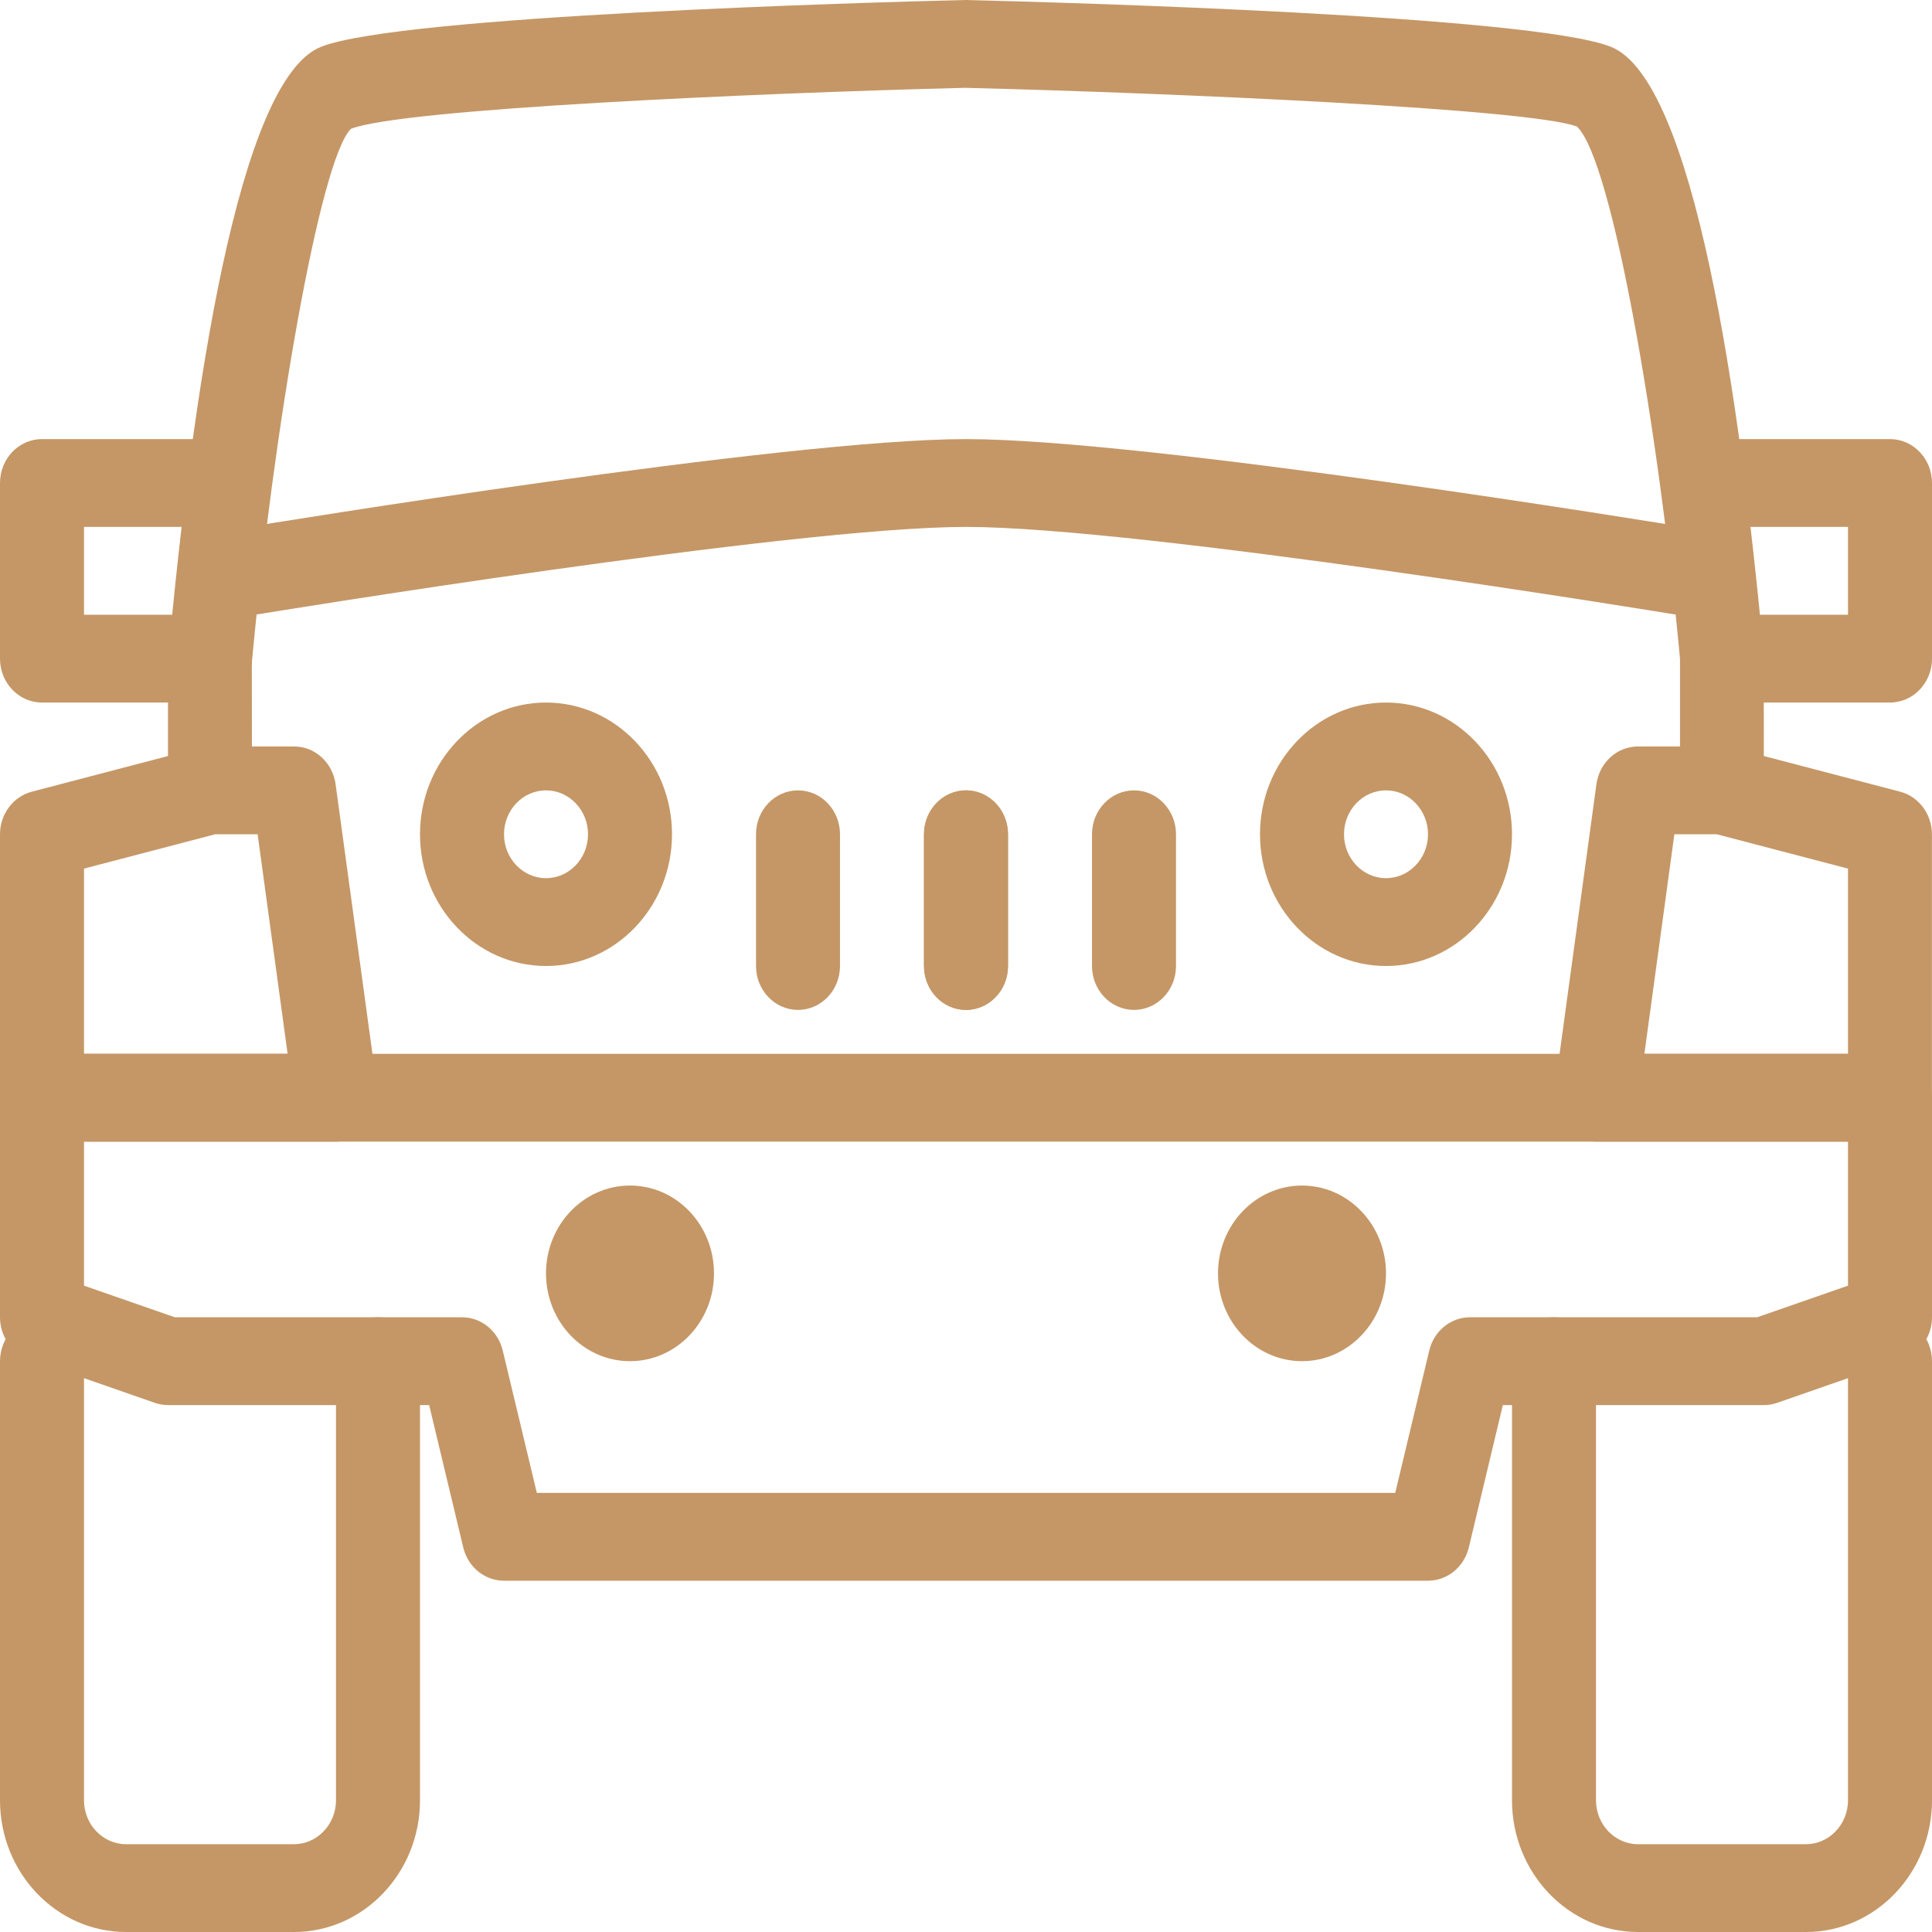
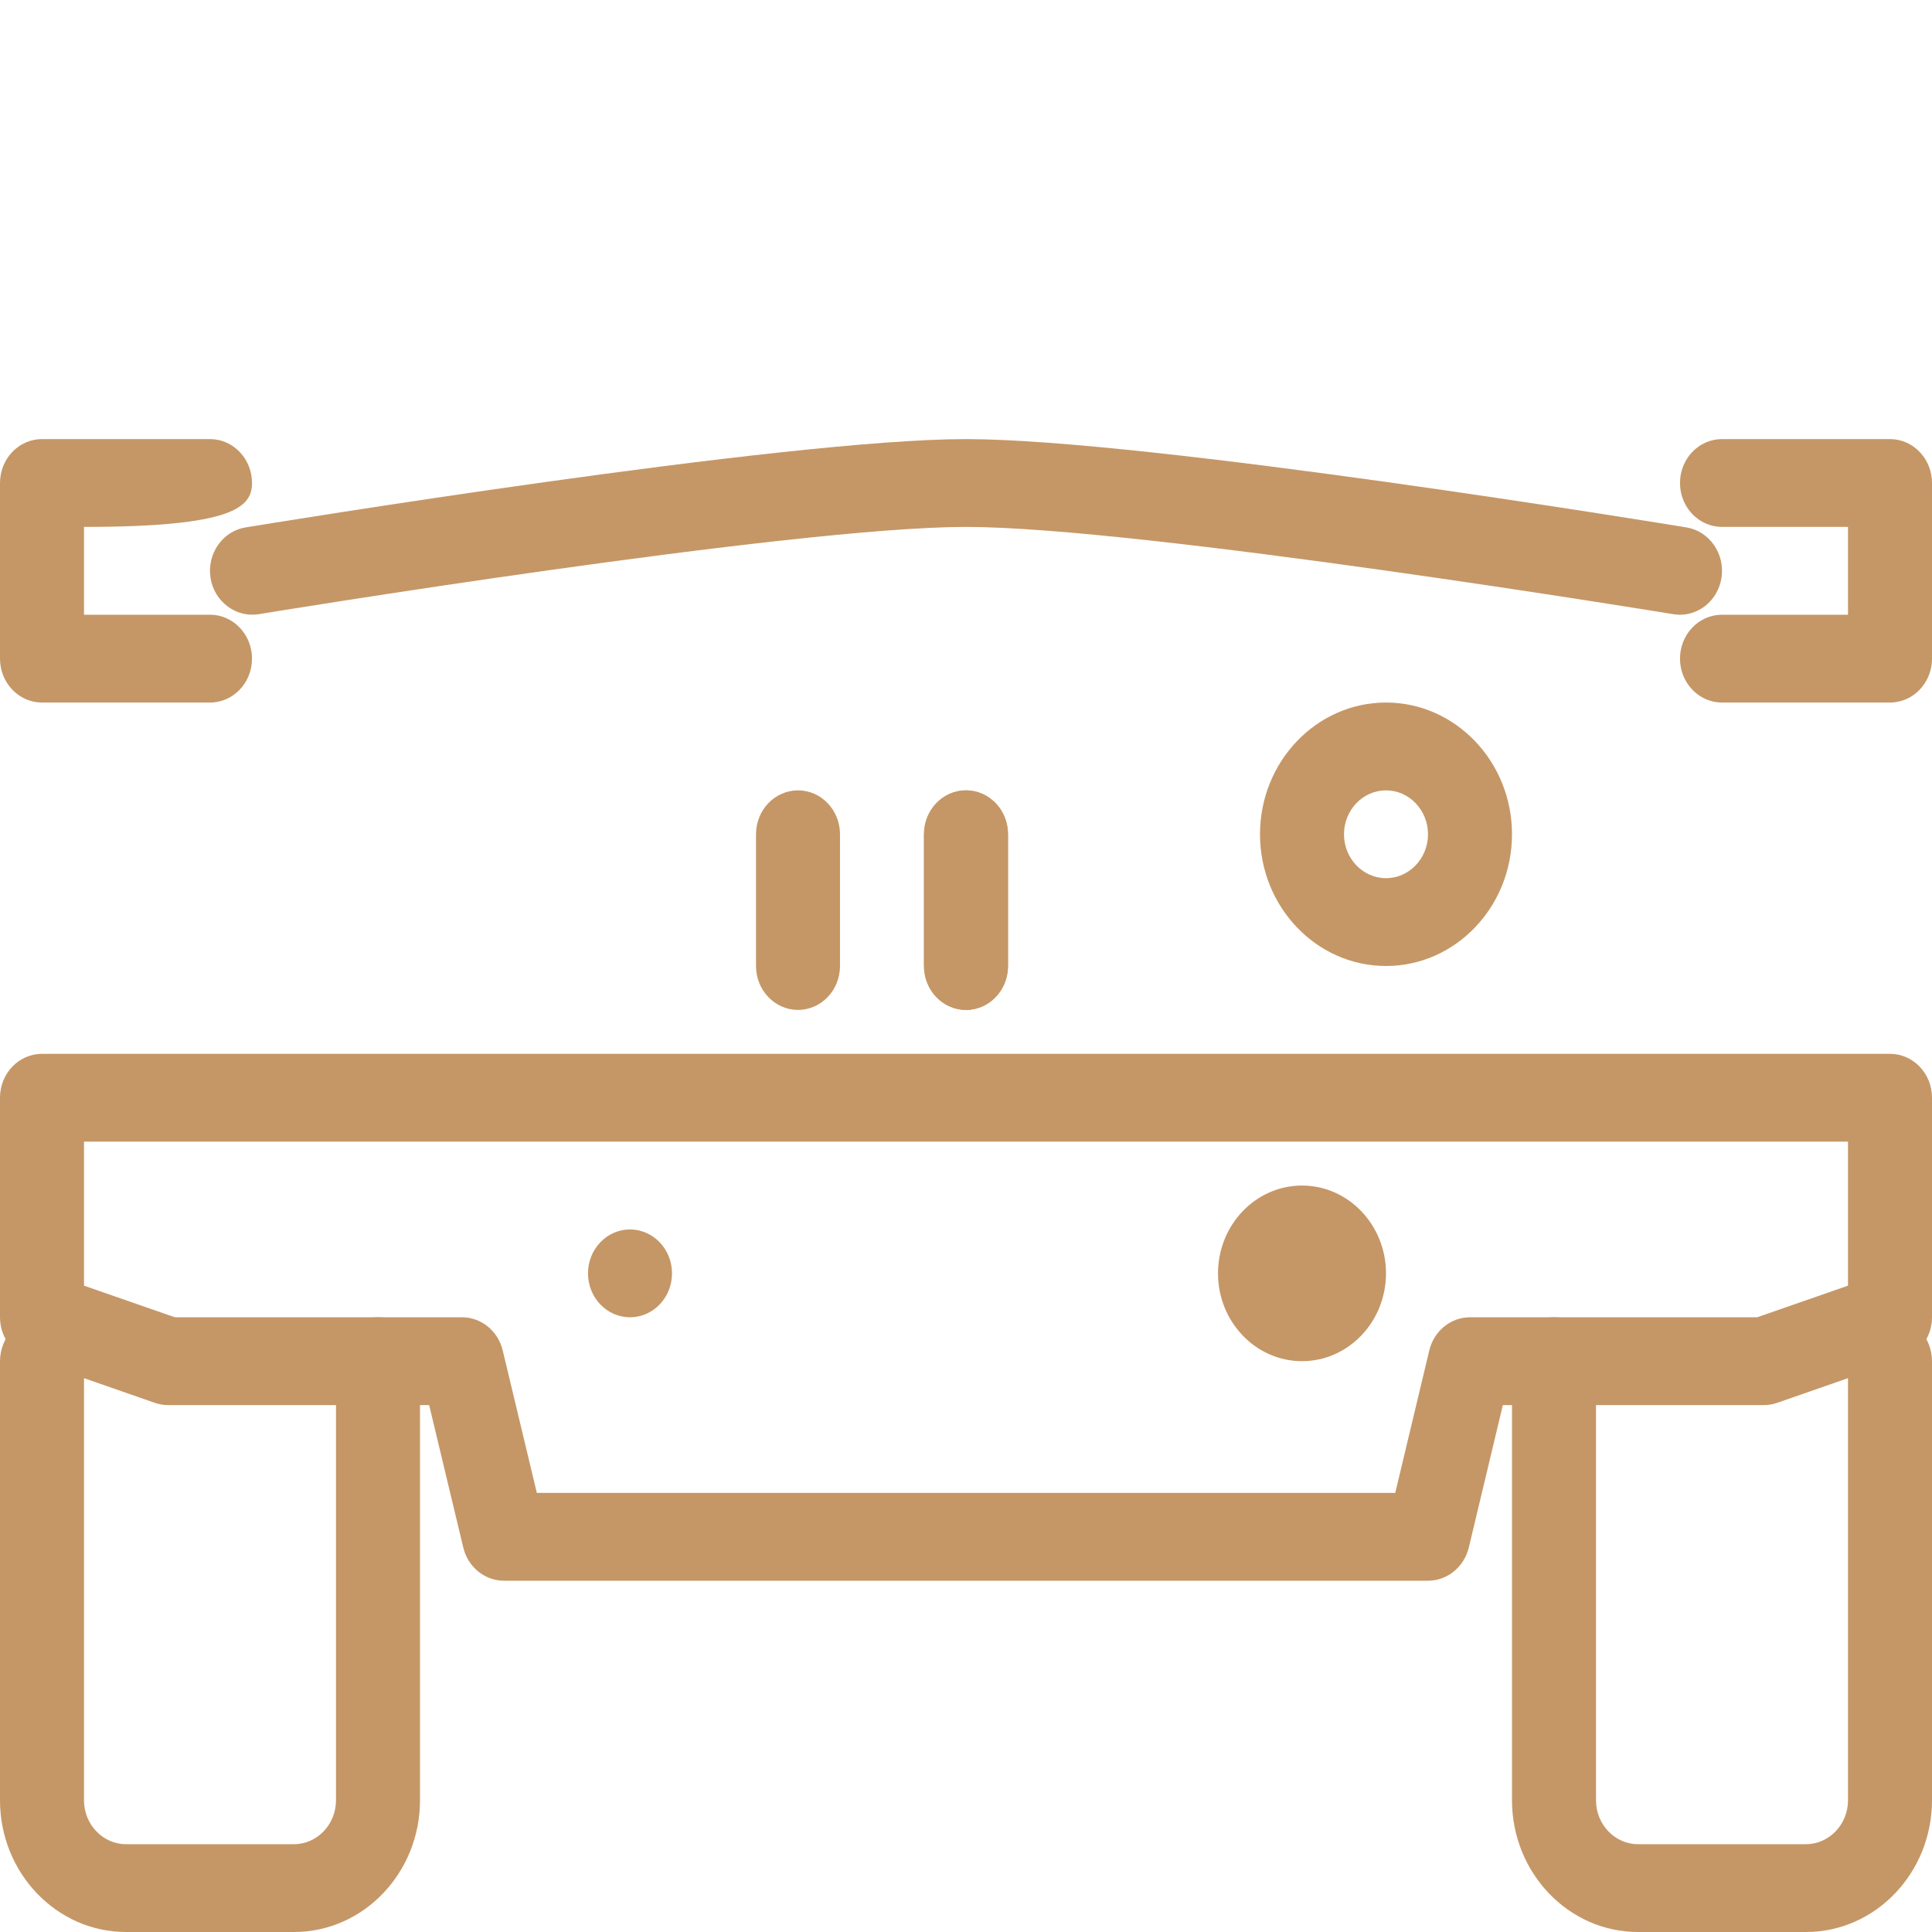
<svg xmlns="http://www.w3.org/2000/svg" width="252" height="252" viewBox="0 0 252 252" fill="none">
-   <path d="M71.218 91.636C62.157 91.636 54.783 99.345 54.783 108.818C54.783 118.291 62.157 126 71.218 126C80.279 126 87.653 118.291 87.653 108.818C87.653 99.345 80.279 91.636 71.218 91.636ZM71.218 114.545C68.205 114.545 65.74 111.979 65.74 108.818C65.74 105.656 68.205 103.09 71.218 103.09C74.231 103.09 76.697 105.656 76.697 108.818C76.697 111.979 74.231 114.545 71.218 114.545Z" fill="#C59766" />
  <path d="M126 103.091C122.976 103.091 120.521 105.657 120.521 108.818V126C120.521 129.162 122.976 131.728 126 131.728C129.024 131.728 131.478 129.161 131.478 126V108.818C131.478 105.656 129.024 103.091 126 103.091Z" fill="#C59766" />
  <path d="M104.087 103.091C101.063 103.091 98.609 105.657 98.609 108.818V126C98.609 129.162 101.063 131.728 104.087 131.728C107.111 131.728 109.566 129.162 109.566 126V108.818C109.565 105.656 107.111 103.091 104.087 103.091Z" fill="#C59766" />
  <path d="M82.174 171.818C85.2 171.818 87.653 169.254 87.653 166.091C87.653 162.928 85.2 160.363 82.174 160.363C79.149 160.363 76.696 162.928 76.696 166.091C76.696 169.254 79.149 171.818 82.174 171.818Z" fill="#C59766" />
-   <path d="M82.174 177.545C88.225 177.545 93.13 172.417 93.13 166.091C93.13 159.765 88.225 154.637 82.174 154.637C76.123 154.637 71.218 159.765 71.218 166.091C71.218 172.417 76.123 177.545 82.174 177.545Z" fill="#C59766" />
-   <path d="M27.391 80.181H10.956V68.727H27.391C30.415 68.727 32.87 66.161 32.87 63C32.87 59.838 30.415 57.272 27.391 57.272H5.478C2.454 57.272 0 59.838 0 63V85.909C0 89.07 2.454 91.636 5.478 91.636H27.392C30.416 91.636 32.87 89.07 32.87 85.909C32.87 82.748 30.415 80.181 27.391 80.181Z" fill="#C59766" />
+   <path d="M27.391 80.181H10.956V68.727C30.415 68.727 32.87 66.161 32.87 63C32.87 59.838 30.415 57.272 27.391 57.272H5.478C2.454 57.272 0 59.838 0 63V85.909C0 89.07 2.454 91.636 5.478 91.636H27.392C30.416 91.636 32.87 89.07 32.87 85.909C32.87 82.748 30.415 80.181 27.391 80.181Z" fill="#C59766" />
  <path d="M49.304 171.818C46.28 171.818 43.826 174.384 43.826 177.546V234.818C43.826 237.98 41.361 240.546 38.347 240.546H16.435C13.422 240.546 10.956 237.98 10.956 234.818V177.545C10.956 174.384 8.502 171.818 5.478 171.818C2.454 171.818 0 174.384 0 177.545V234.818C0 244.291 7.374 252 16.435 252H38.348C47.409 252 54.783 244.291 54.783 234.818V177.545C54.783 174.384 52.328 171.818 49.304 171.818Z" fill="#C59766" />
  <path d="M246.522 137.455H5.478C2.454 137.455 0 140.02 0 143.181V171.818C0 174.281 1.512 176.468 3.747 177.247L20.182 182.975C20.741 183.17 21.322 183.273 21.913 183.273H55.977L60.425 201.84C61.027 204.394 63.23 206.181 65.739 206.181H186.261C188.77 206.181 190.972 204.394 191.586 201.84L196.023 183.273H230.087C230.678 183.273 231.259 183.17 231.818 182.975L248.253 177.247C250.488 176.468 252 174.281 252 171.818V143.181C252 140.02 249.546 137.455 246.522 137.455ZM241.043 167.695L229.199 171.818H191.739C189.23 171.818 187.028 173.605 186.425 176.159L181.987 194.727H70.023L65.575 176.159C64.972 173.605 62.77 171.818 60.261 171.818H22.801L10.957 167.695V148.909H241.044V167.695H241.043Z" fill="#C59766" />
  <path d="M180.782 91.636C171.721 91.636 164.348 99.345 164.348 108.818C164.348 118.291 171.721 126 180.782 126C189.844 126 197.217 118.291 197.217 108.818C197.217 99.345 189.844 91.636 180.782 91.636ZM180.782 114.545C177.769 114.545 175.304 111.979 175.304 108.818C175.304 105.656 177.769 103.09 180.782 103.09C183.796 103.09 186.261 105.656 186.261 108.818C186.261 111.979 183.796 114.545 180.782 114.545Z" fill="#C59766" />
  <path d="M126 103.091C122.976 103.091 120.521 105.657 120.521 108.818V126C120.521 129.162 122.976 131.728 126 131.728C129.024 131.728 131.478 129.161 131.478 126V108.818C131.478 105.656 129.024 103.091 126 103.091Z" fill="#C59766" />
-   <path d="M147.914 103.091C144.89 103.091 142.435 105.657 142.435 108.818V126C142.435 129.162 144.89 131.728 147.914 131.728C150.938 131.728 153.392 129.162 153.392 126V108.818C153.392 105.656 150.938 103.091 147.914 103.091Z" fill="#C59766" />
  <path d="M219.986 68.796C217.115 68.326 149.601 57.273 126.001 57.273C102.4 57.273 34.886 68.326 32.015 68.796C29.024 69.288 26.986 72.221 27.457 75.348C27.928 78.475 30.788 80.583 33.725 80.114C34.415 79.999 103.254 68.728 126 68.728C148.746 68.728 217.586 79.999 218.276 80.114C218.561 80.159 218.857 80.182 219.141 80.182C221.782 80.182 224.115 78.166 224.543 75.348C225.015 72.221 222.965 69.288 219.986 68.796Z" fill="#C59766" />
-   <path d="M247.836 103.263L230.065 98.612L230.054 85.359C226.931 51.58 220.938 10.401 210.113 6.105C199.825 2.016 138.348 0.298 125.868 0C113.652 0.298 52.175 2.016 41.876 6.105C31.051 10.401 25.057 51.569 21.913 85.909V98.612L4.153 103.263C1.709 103.904 0 106.195 0 108.818V143.182C0 146.343 2.454 148.909 5.478 148.909H43.826C45.415 148.909 46.927 148.176 47.968 146.927C49.009 145.679 49.48 144.018 49.25 142.368L43.772 102.277C43.388 99.46 41.076 97.364 38.348 97.364H32.859L32.848 86.459C35.642 56.139 41.723 20.79 45.776 16.804C52.361 14.192 98.554 12.142 125.868 11.454C153.446 12.142 199.638 14.192 205.686 16.506C210.277 20.79 216.358 56.138 219.13 85.909V97.364H213.652C210.924 97.364 208.612 99.46 208.229 102.289L202.75 142.38C202.52 144.018 202.991 145.69 204.032 146.939C205.073 148.187 206.585 148.909 208.174 148.909H246.522C249.546 148.909 252 146.343 251.989 143.182V108.818C251.989 106.184 250.28 103.904 247.836 103.263ZM33.603 108.818L37.515 137.454H10.956V113.296L28.071 108.818H33.603ZM241.043 137.455H214.485L218.396 108.818H223.929L241.043 113.297V137.455Z" fill="#C59766" />
-   <path d="M169.826 171.818C172.852 171.818 175.304 169.254 175.304 166.091C175.304 162.928 172.852 160.363 169.826 160.363C166.8 160.363 164.348 162.928 164.348 166.091C164.348 169.254 166.8 171.818 169.826 171.818Z" fill="#C59766" />
  <path d="M169.826 154.637C163.778 154.637 158.87 159.78 158.87 166.091C158.87 172.402 163.778 177.545 169.826 177.545C175.874 177.545 180.783 172.402 180.783 166.091C180.783 159.779 175.874 154.637 169.826 154.637Z" fill="#C59766" />
  <path d="M246.521 57.272H224.608C221.584 57.272 219.13 59.838 219.13 63C219.13 66.161 221.584 68.727 224.608 68.727H241.043V80.181H224.608C221.584 80.181 219.13 82.748 219.13 85.909C219.13 89.07 221.584 91.636 224.608 91.636H246.521C249.545 91.636 252 89.07 252 85.909V63C252 59.838 249.545 57.272 246.521 57.272Z" fill="#C59766" />
  <path d="M246.522 171.818C243.498 171.818 241.043 174.384 241.043 177.546V234.818C241.043 237.98 238.578 240.546 235.565 240.546H213.652C210.639 240.546 208.174 237.98 208.174 234.818V177.545C208.174 174.384 205.719 171.818 202.695 171.818C199.671 171.818 197.217 174.384 197.217 177.545V234.818C197.217 244.291 204.591 252 213.652 252H235.565C244.626 252 252 244.291 252 234.818V177.545C252 174.384 249.546 171.818 246.522 171.818Z" fill="#C59766" />
</svg>